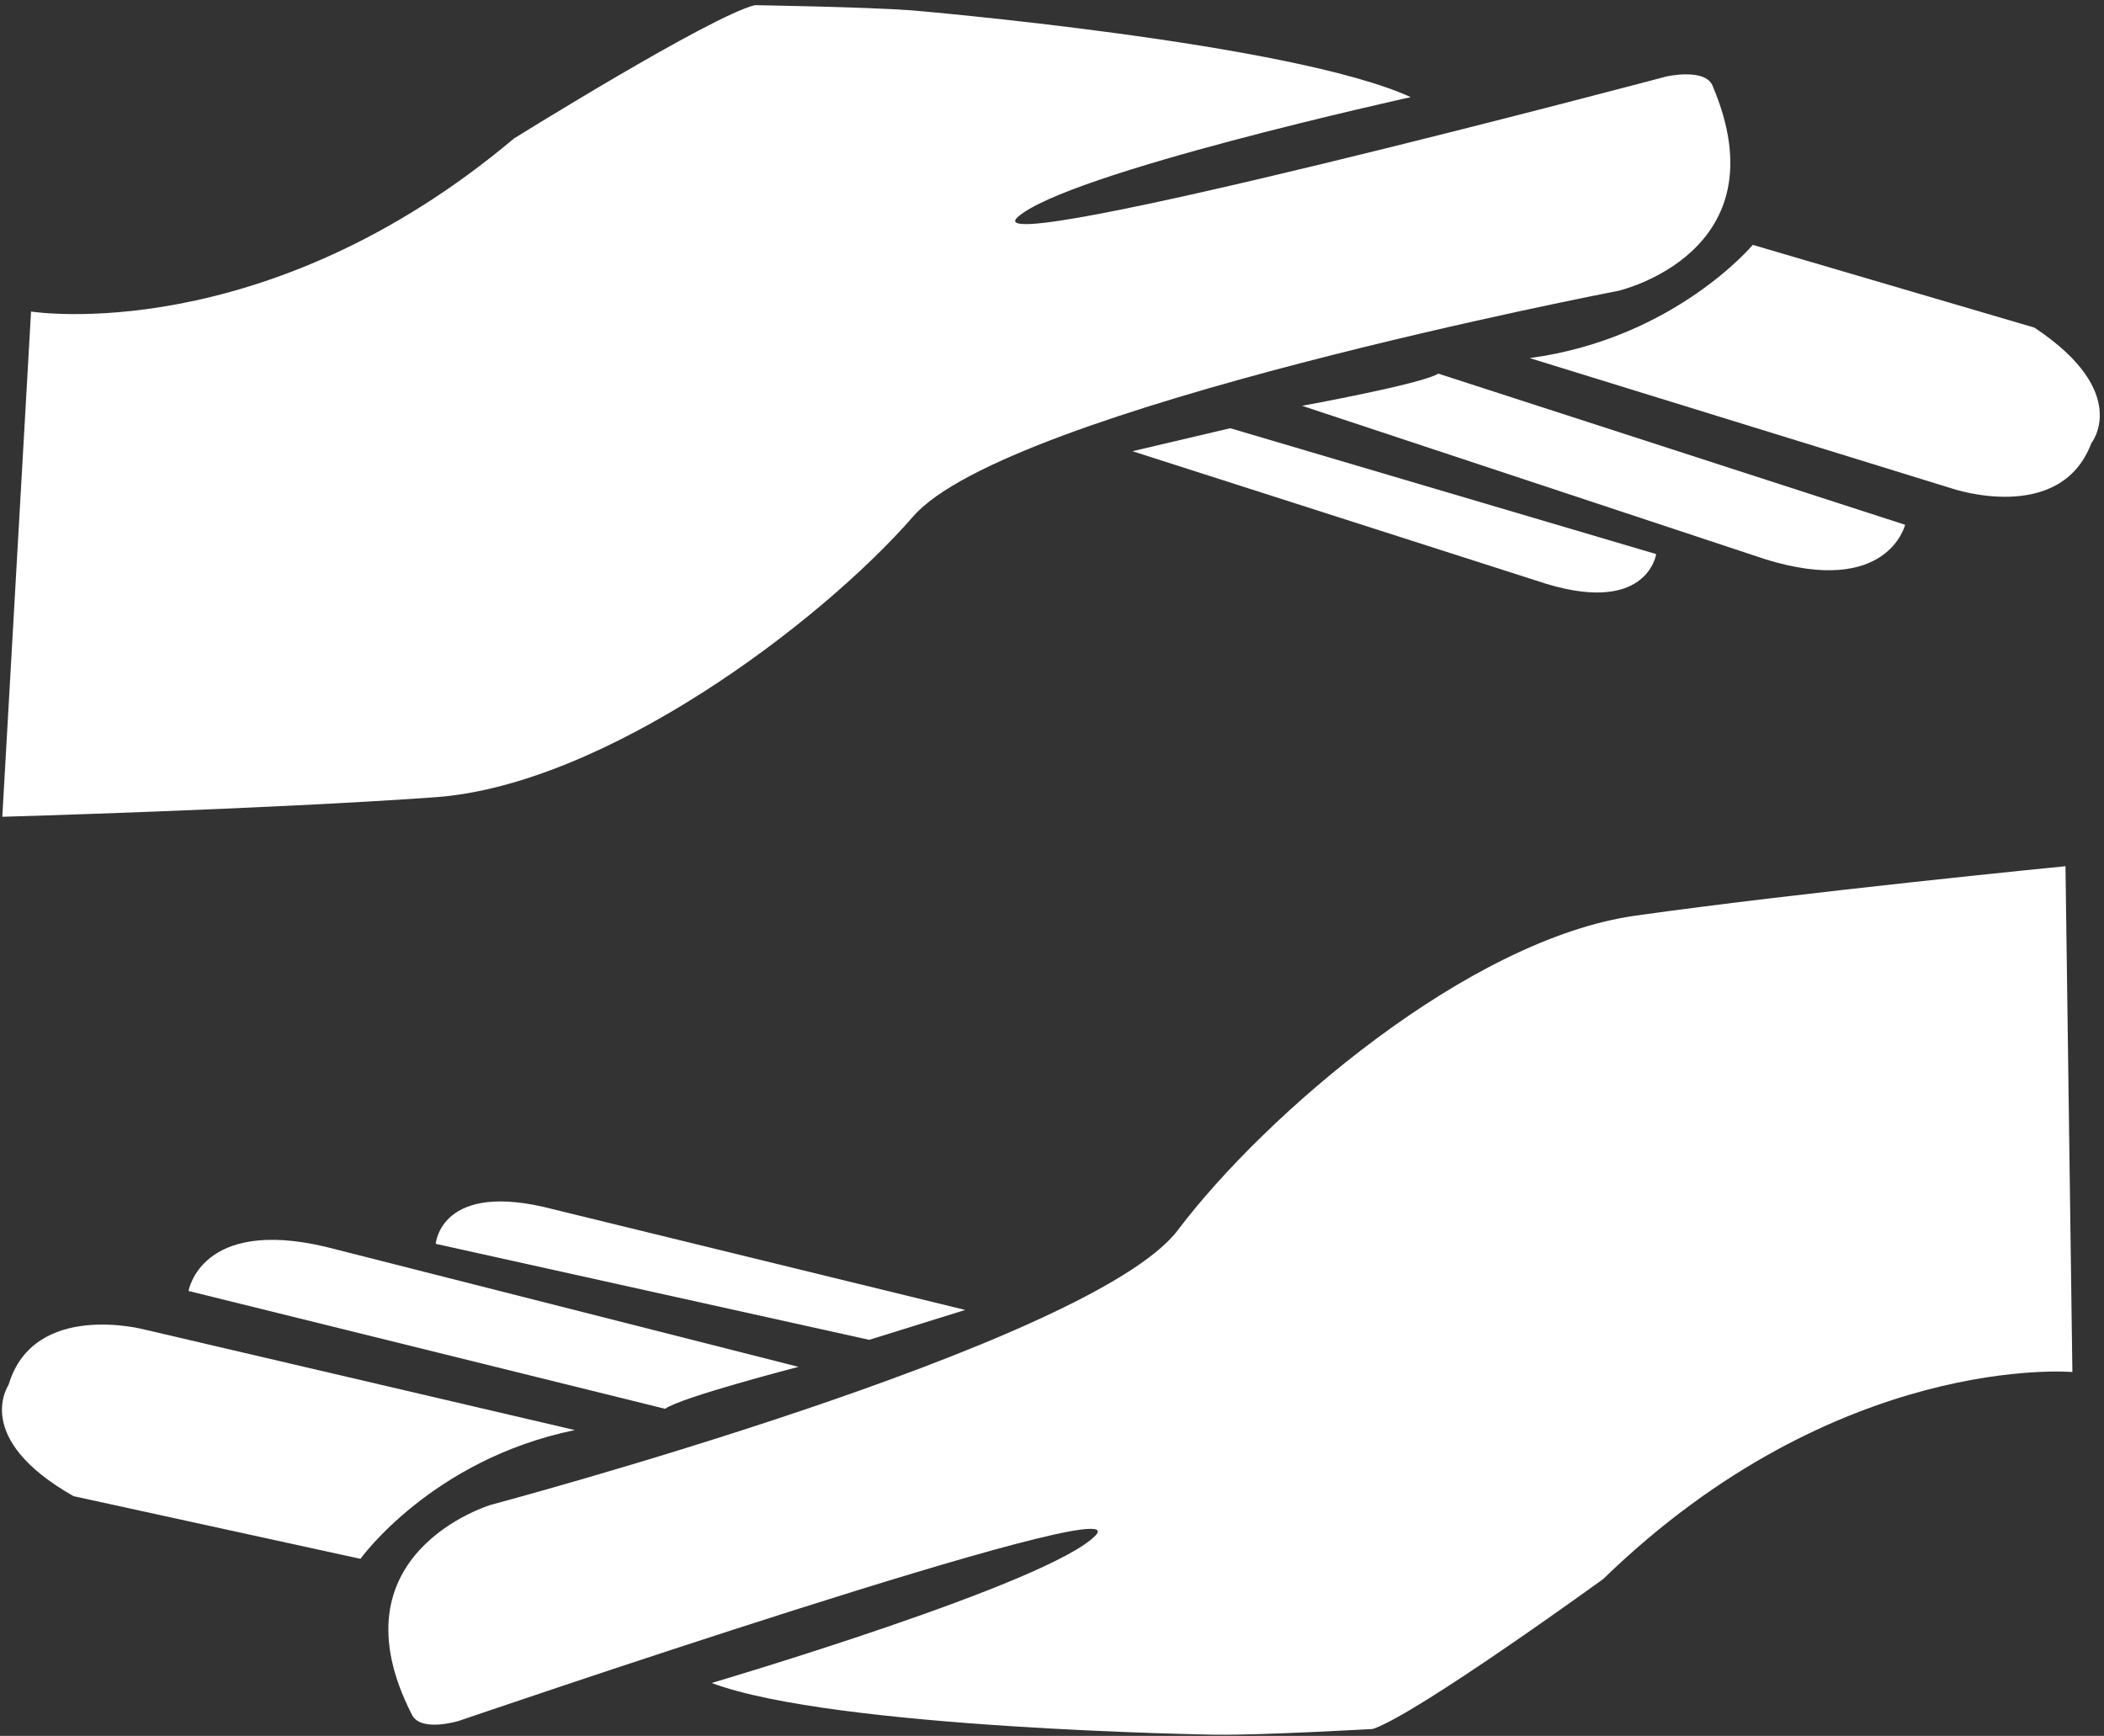
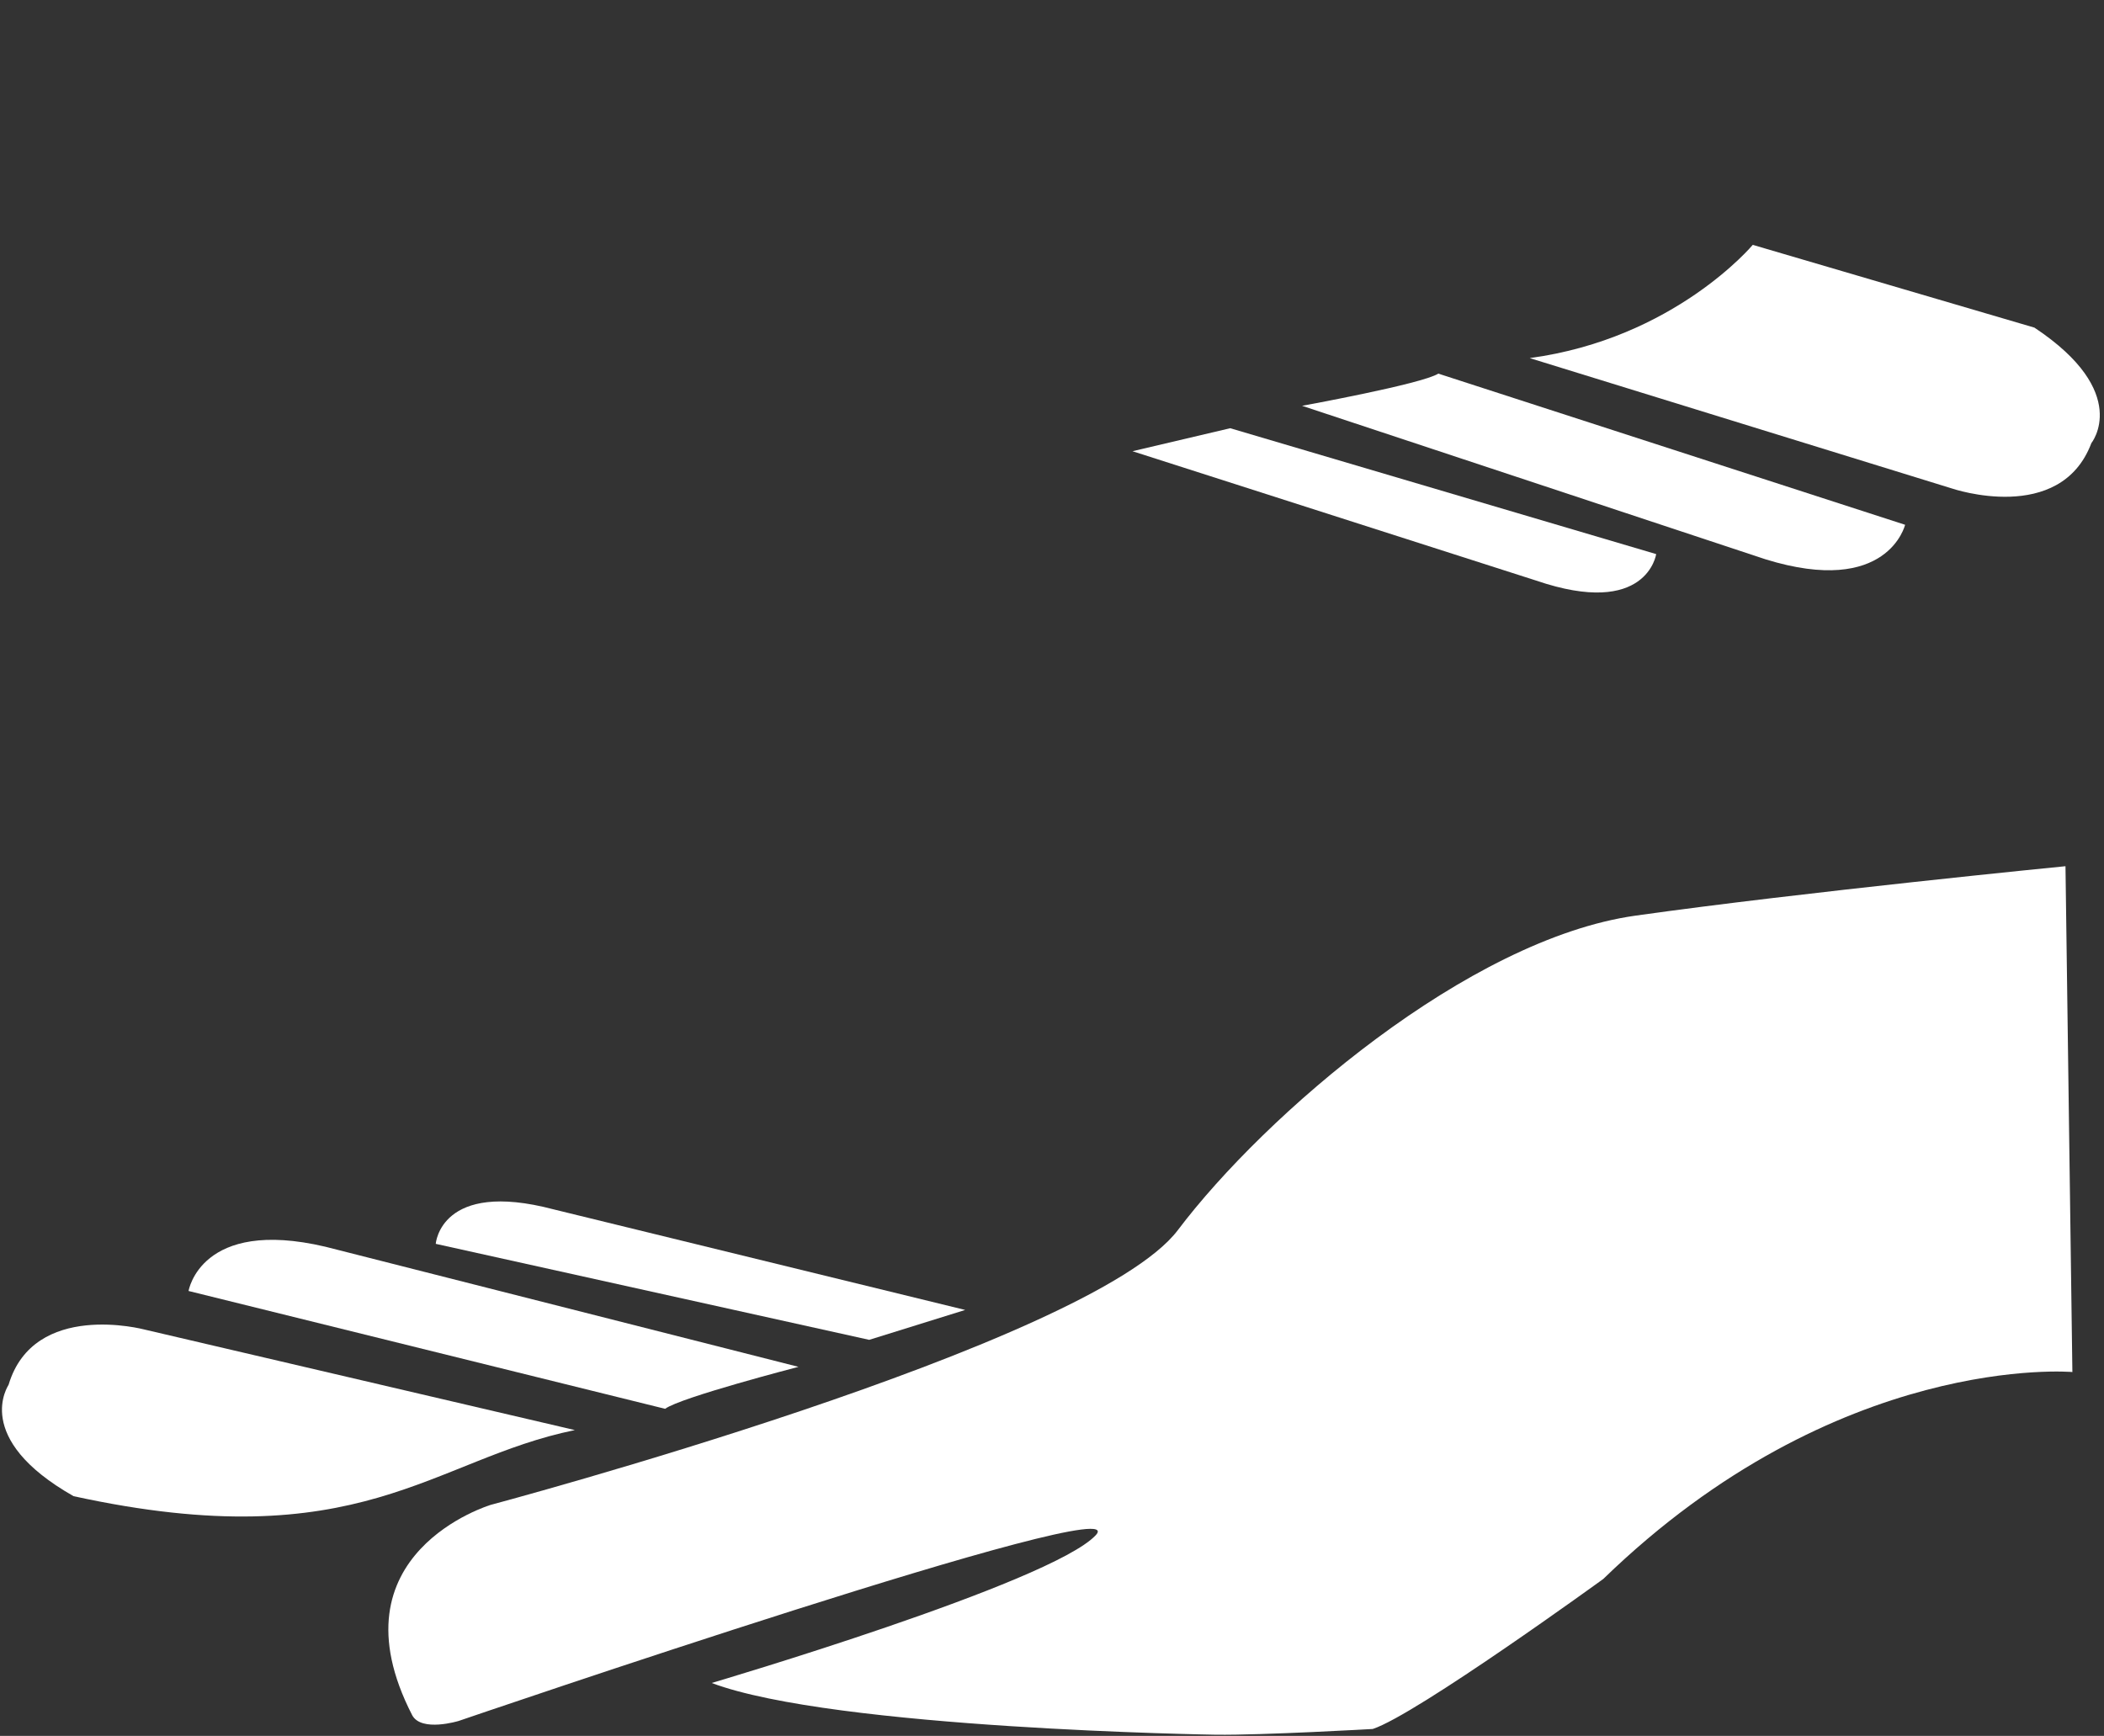
<svg xmlns="http://www.w3.org/2000/svg" viewBox="0 0 366 302" version="1.1">
  <rect x="0" y="0" width="366" height="302" fill="#333333" stroke="none" />
  <title>icon_collaboration</title>
  <desc>Created with Sketch.</desc>
  <g id="Page-1" stroke="none" stroke-width="1" fill-rule="evenodd" fill="#FFFFFF">
    <g id="icon_collaboration" fill-rule="nonzero">
      <g id="Group">
-         <path d="M297.9,14.9 C296.6,11.8 289.9,13.3 289.9,13.3 C289.9,13.3 168.7,45.5 177,37.8 C185.4,30.1 245.4,16.9 245.4,16.9 C224.7,7.4 158.6,1.8 158.6,1.8 C150.4,1.2 131.3,0.9 131.3,0.9 C123.6,2.8 89.4,24.1 89.4,24.1 C45.9,60.7 5.4,54.2 5.4,54.2 L0.4,142.1 C0.4,142.1 46.3,140.8 75.7,138.7 C105.1,136.6 142.5,108.6 158.9,89.8 C175.3,71 281.5,50.6 281.5,50.6 C281.5,50.6 310.3,44 297.9,14.9 Z" id="Path" />
        <path d="M353.9,57 L304.9,42.6 C304.9,42.6 291.3,58.9 266.1,62.3 L339.6,85 C339.6,85 358.4,91.4 363.8,77.1 C363.8,77.1 370.9,68.3 353.9,57 Z" id="Path" />
        <path d="M226.5,70.6 L307.1,97.3 C328.4,103.9 331.4,91.3 331.4,91.3 L250.2,65 C247.4,66.8 226.5,70.6 226.5,70.6 Z" id="Path" />
        <path d="M214,74.5 L197,78.5 L267.2,101 C286.5,107.6 288.1,96.4 288.1,96.4 L214,74.5 Z" id="Path" />
      </g>
      <g id="Group" transform="translate(0, 150)">
        <path d="M71.7,148.4 C73.3,151.4 79.8,149.4 79.8,149.4 C79.8,149.4 198.4,108.8 190.6,117.1 C182.8,125.4 123.8,142.8 123.8,142.8 C145.1,150.8 211.5,151.8 211.5,151.8 C219.7,151.9 238.8,150.8 238.8,150.8 C246.4,148.3 278.9,124.7 278.9,124.7 C319.7,85.1 360.5,88.7 360.5,88.7 L359.3,0.7 C359.3,0.7 313.6,5.2 284.5,9.3 C255.4,13.4 220,44 204.9,64 C189.8,84 85.4,111.8 85.4,111.8 C85.4,111.8 57.2,120.2 71.7,148.4 Z" id="Path" />
-         <path d="M12.8,110.3 L62.7,121.2 C62.7,121.2 75.1,103.9 100,98.8 L25.1,81.3 C25.1,81.3 5.9,76.2 1.5,90.9 C1.5,91 -5,100.2 12.8,110.3 Z" id="Path" />
+         <path d="M12.8,110.3 C62.7,121.2 75.1,103.9 100,98.8 L25.1,81.3 C25.1,81.3 5.9,76.2 1.5,90.9 C1.5,91 -5,100.2 12.8,110.3 Z" id="Path" />
        <path d="M138.9,87.8 L56.6,66.9 C34.9,61.8 32.8,74.6 32.8,74.6 L115.7,95.1 C118.4,93.1 138.9,87.8 138.9,87.8 Z" id="Path" />
        <path d="M151.2,83.1 L167.9,77.9 L96.3,60.4 C76.6,55.2 75.8,66.4 75.8,66.4 L151.2,83.1 Z" id="Path" />
      </g>
    </g>
  </g>
</svg>